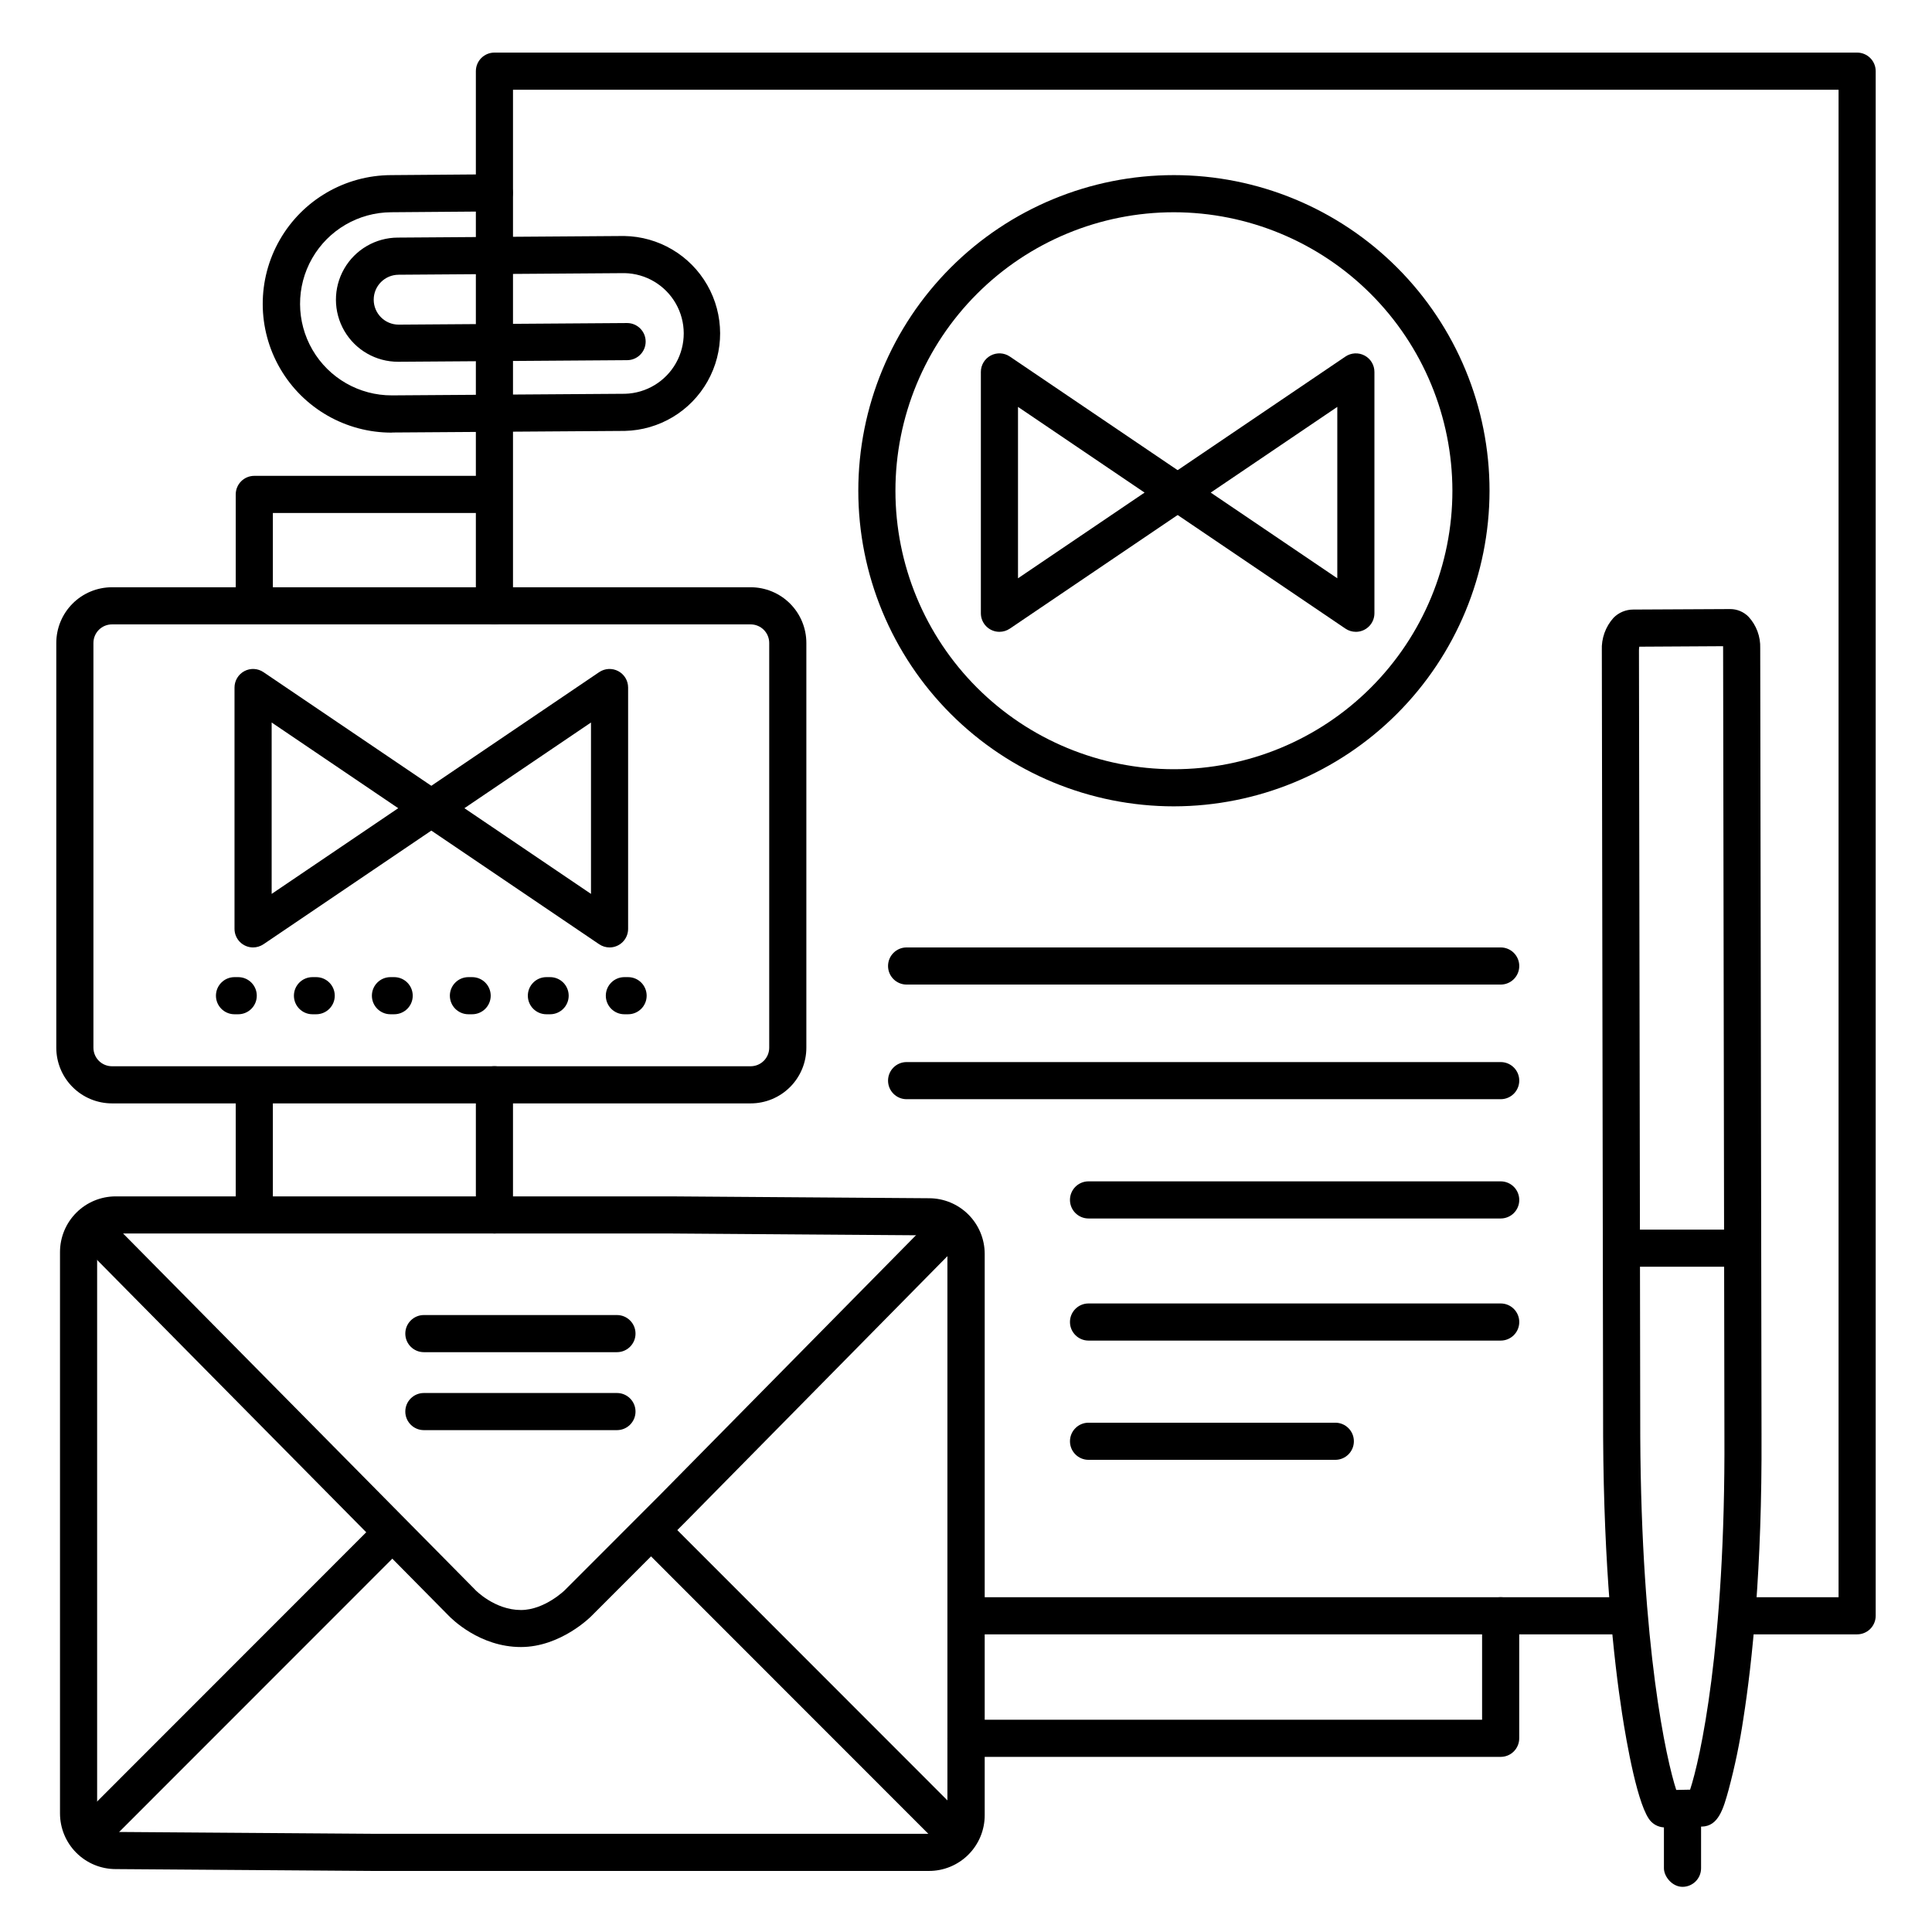
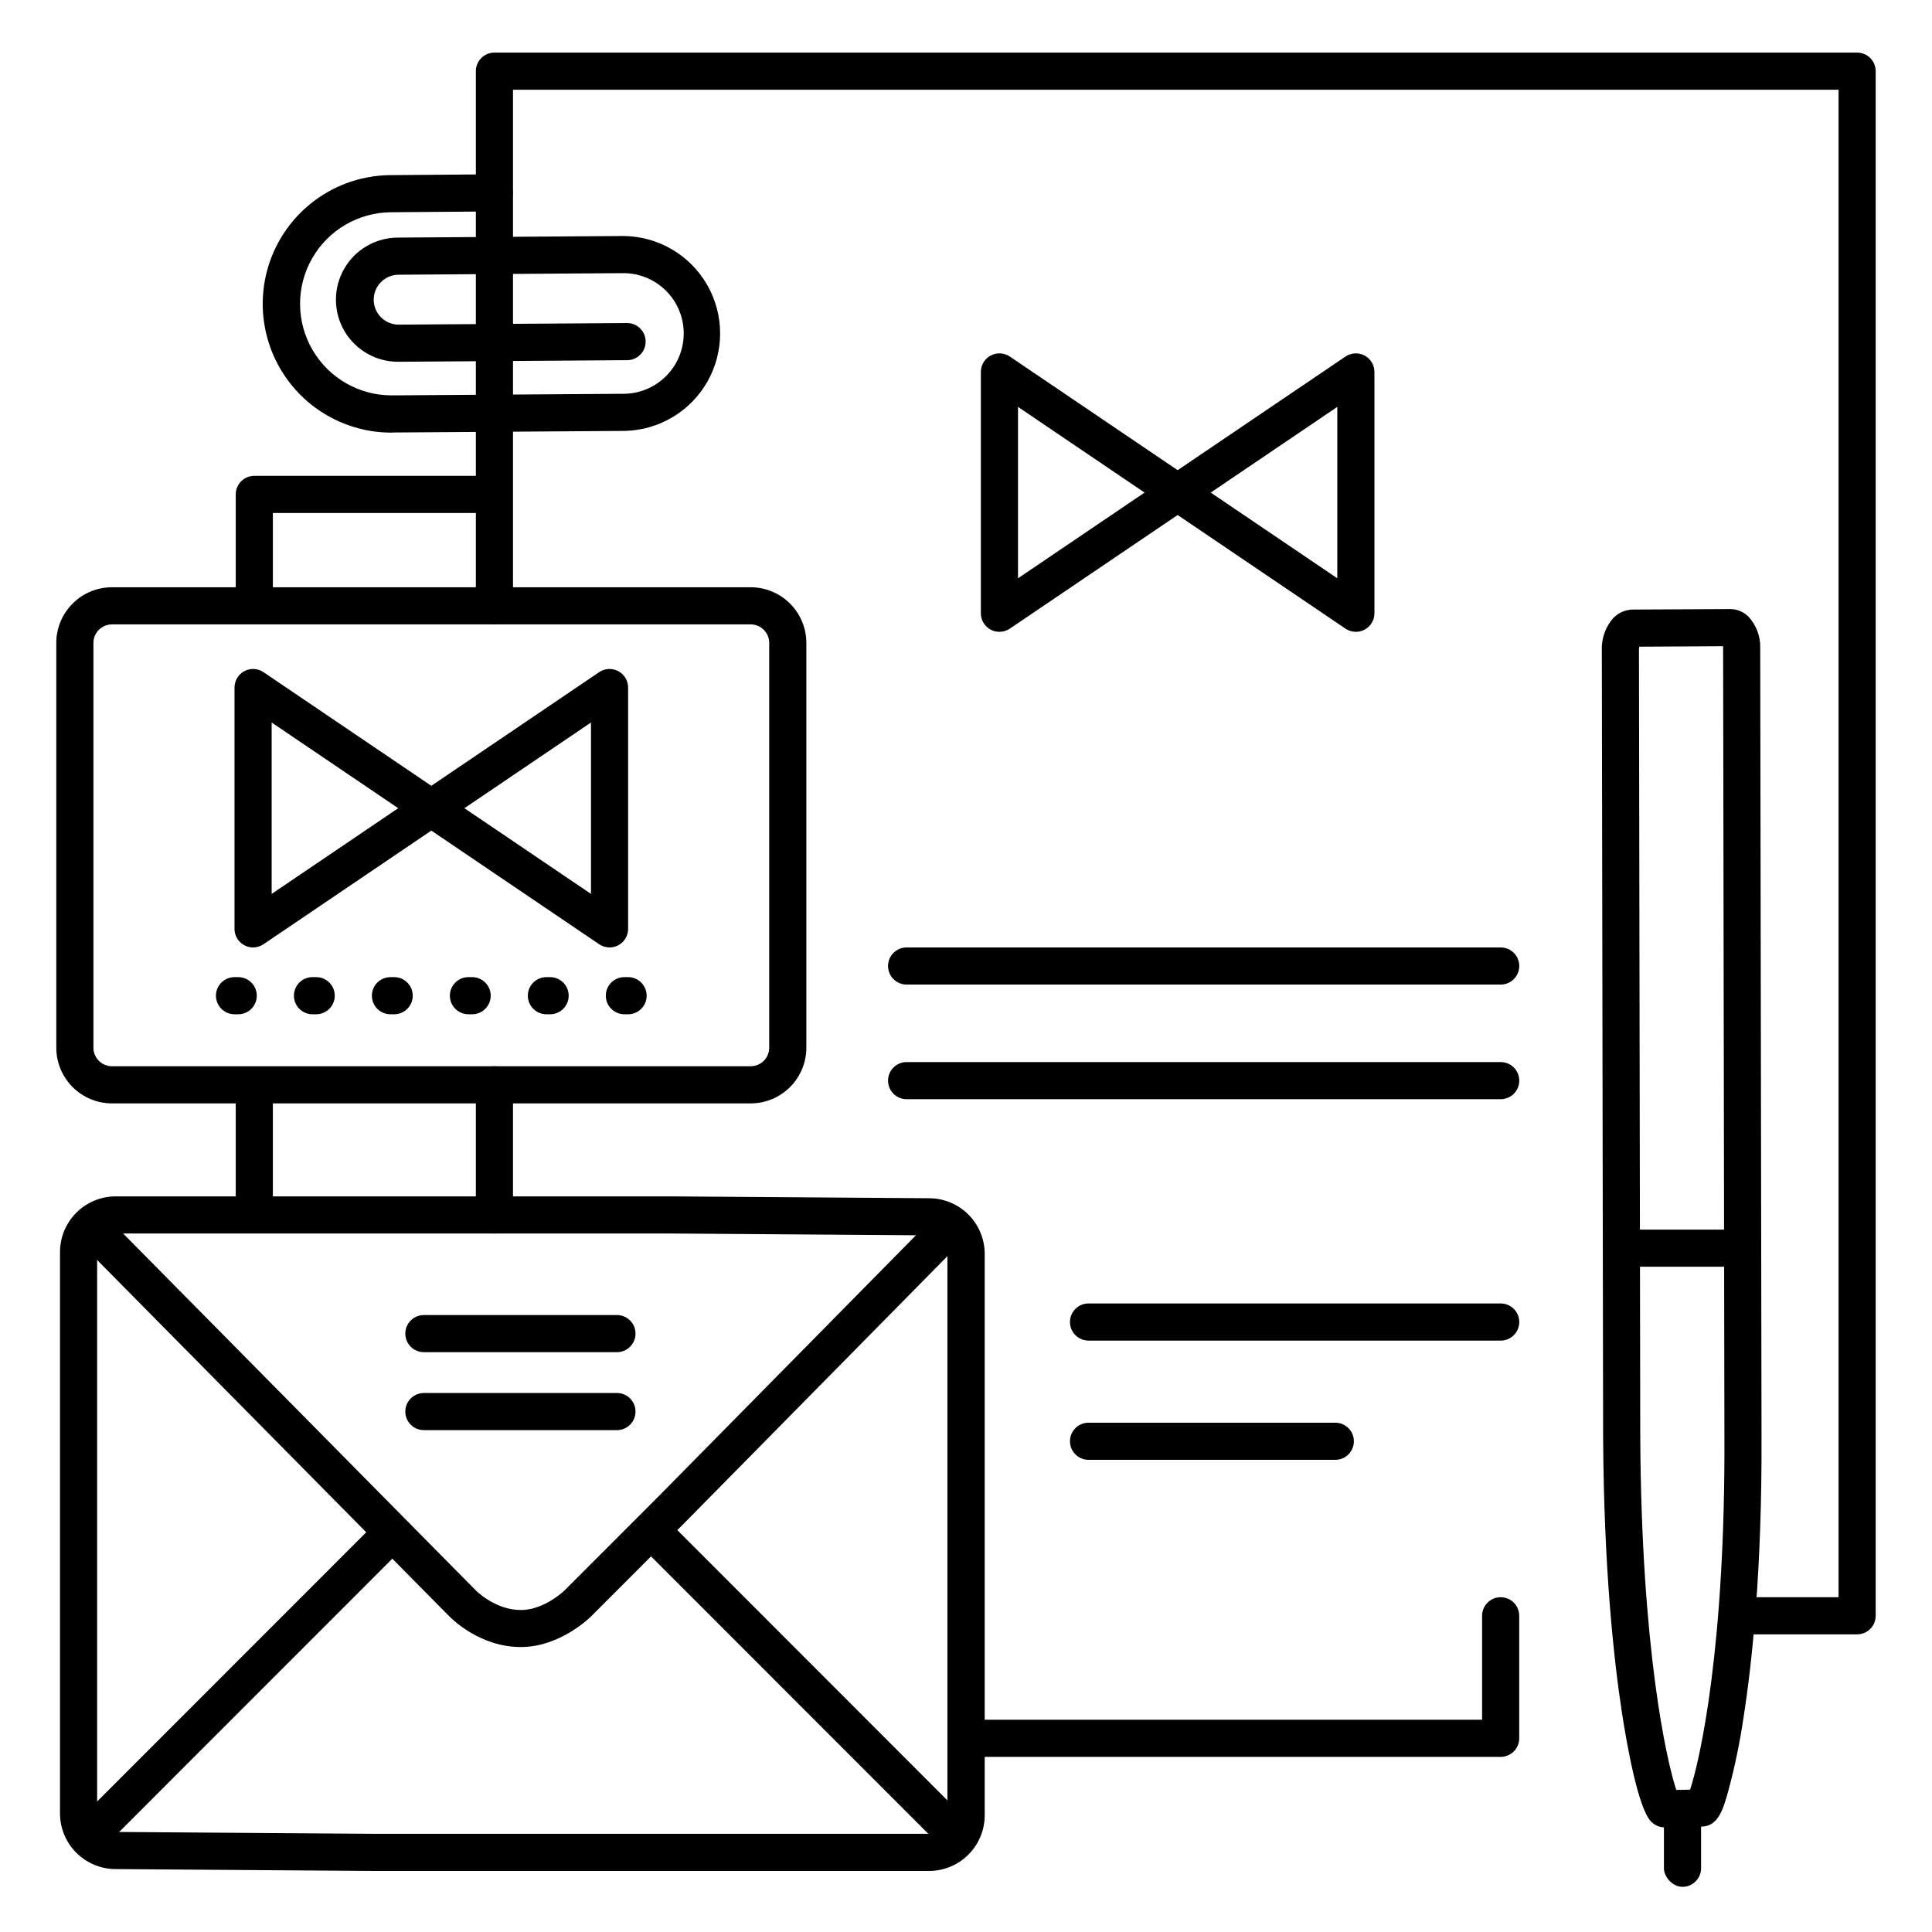
<svg xmlns="http://www.w3.org/2000/svg" fill="#000000" width="800px" height="800px" version="1.1" viewBox="144 144 512 512">
  <g>
    <path d="m167.99 635.04c-1.305 0.004-2.559-0.512-3.477-1.438-1.918-1.922-1.918-5.035 0-6.957l79.566-79.605c1.934-1.867 5-1.84 6.898 0.059 1.898 1.898 1.926 4.969 0.059 6.898l-79.566 79.605c-0.922 0.922-2.176 1.438-3.481 1.438z" />
    <path d="m397.12 635.04c-1.305 0-2.559-0.516-3.484-1.438l-79.566-79.605c-1.922-1.926-1.918-5.043 0.008-6.965 1.922-1.918 5.039-1.918 6.961 0.008l79.555 79.605c1.922 1.922 1.922 5.035 0 6.957-0.918 0.926-2.168 1.441-3.473 1.438z" />
    <path d="m390.16 639.82h-147.11l-68.391-0.492c-3.914 0-7.668-1.555-10.434-4.324-2.769-2.766-4.324-6.523-4.324-10.438v-148.75c0-3.914 1.555-7.668 4.324-10.438 2.766-2.769 6.519-4.324 10.434-4.324h147.11l68.426 0.492h0.004c3.914 0 7.668 1.555 10.438 4.324 2.766 2.769 4.32 6.523 4.32 10.438v148.75c0 3.922-1.559 7.684-4.336 10.453s-6.543 4.32-10.461 4.309zm-68.43-168.93h-147.07c-2.715 0-4.918 2.203-4.918 4.922v148.75c0 1.305 0.52 2.559 1.441 3.481s2.172 1.441 3.477 1.441l68.387 0.492h147.11c1.305 0 2.555-0.52 3.477-1.441 0.922-0.922 1.441-2.176 1.441-3.481v-148.75c0-1.305-0.52-2.559-1.441-3.481s-2.172-1.441-3.477-1.441z" />
    <path d="m282.04 580.48c-10.883 0-18.344-7.457-19.246-8.414l-98.086-99.254c-1.723-1.961-1.617-4.93 0.246-6.762 1.859-1.828 4.828-1.887 6.762-0.129l98.125 99.297 0.117 0.129s5.106 5.324 12.094 5.324c6.348 0 11.809-5.391 11.809-5.441l24.914-24.934 72.816-73.859v-0.004c0.891-1.016 2.164-1.617 3.516-1.664 1.352-0.051 2.664 0.457 3.625 1.406 0.965 0.949 1.496 2.25 1.473 3.602-0.027 1.352-0.609 2.637-1.609 3.547l-72.816 73.879-24.914 24.934c-0.246 0.285-8.266 8.344-18.824 8.344z" />
    <path d="m342.93 436.41h-169.25c-3.918 0-7.672-1.555-10.438-4.324-2.769-2.766-4.324-6.519-4.324-10.434v-107.26c0-3.914 1.555-7.668 4.324-10.438 2.766-2.769 6.519-4.324 10.438-4.324h169.25c3.914 0 7.668 1.555 10.438 4.324s4.324 6.523 4.324 10.438v107.26c0 3.914-1.555 7.668-4.324 10.434-2.769 2.769-6.523 4.324-10.438 4.324zm-169.25-126.94c-2.719 0-4.922 2.203-4.922 4.922v107.26c0 1.305 0.52 2.555 1.441 3.477s2.172 1.441 3.481 1.441h169.25c1.305 0 2.559-0.52 3.481-1.441s1.441-2.172 1.441-3.477v-107.26c0-1.305-0.52-2.559-1.441-3.481s-2.176-1.441-3.481-1.441z" />
    <path d="m275.03 470.89c-2.719 0-4.922-2.203-4.922-4.918v-34.488c0-2.719 2.203-4.922 4.922-4.922 2.715 0 4.918 2.203 4.918 4.922v34.488c0 1.305-0.516 2.555-1.441 3.477-0.922 0.926-2.172 1.441-3.477 1.441z" />
-     <path d="m575.15 577.12h-174.17c-2.719 0-4.922-2.199-4.922-4.918s2.203-4.922 4.922-4.922h174.17c2.715 0 4.918 2.203 4.918 4.922s-2.203 4.918-4.918 4.918z" />
    <path d="m636.16 577.12h-31.488c-2.719 0-4.922-2.199-4.922-4.918s2.203-4.922 4.922-4.922h26.566v-399.5h-351.29v136.78c0 2.715-2.203 4.918-4.918 4.918-2.719 0-4.922-2.203-4.922-4.918v-141.7c0-2.719 2.203-4.922 4.922-4.922h361.13c1.305 0 2.555 0.52 3.477 1.441 0.926 0.922 1.441 2.176 1.441 3.481v409.34c0 1.305-0.516 2.555-1.441 3.481-0.922 0.922-2.172 1.438-3.477 1.438z" />
    <path d="m305.54 395.08c-0.984 0-1.941-0.297-2.758-0.848l-47.23-31.98v0.004c-1.352-0.918-2.16-2.441-2.16-4.074 0-1.633 0.809-3.16 2.16-4.074l47.23-31.98c1.508-1.02 3.457-1.125 5.062-0.27 1.609 0.852 2.613 2.523 2.613 4.344v63.961c0 1.305-0.516 2.555-1.441 3.477-0.922 0.922-2.172 1.441-3.477 1.441zm-38.465-36.898 33.543 22.711v-45.422z" />
    <path d="m211.07 395.08c-2.719 0-4.922-2.203-4.922-4.918v-63.961c0.004-1.82 1.008-3.492 2.613-4.344 1.609-0.855 3.555-0.75 5.062 0.27l47.23 31.98h0.004c1.352 0.914 2.16 2.441 2.16 4.074 0 1.633-0.809 3.156-2.16 4.074l-47.23 31.98-0.004-0.004c-0.812 0.551-1.773 0.848-2.754 0.848zm4.922-59.609v45.422l33.543-22.711z" />
    <path d="m503.32 311.44c-0.984 0-1.945-0.293-2.758-0.844l-47.23-31.98c-1.352-0.918-2.16-2.441-2.16-4.074 0-1.633 0.809-3.16 2.16-4.074l47.23-31.98c1.508-1.02 3.457-1.121 5.062-0.27 1.609 0.852 2.613 2.523 2.613 4.344v63.961c0 1.305-0.52 2.555-1.441 3.477s-2.172 1.441-3.477 1.441zm-38.465-36.898 33.543 22.711v-45.422z" />
    <path d="m408.86 311.44c-2.719 0-4.922-2.203-4.922-4.918v-63.961c0-1.82 1.008-3.492 2.613-4.344 1.609-0.852 3.555-0.75 5.062 0.27l47.23 31.98h0.004c1.352 0.914 2.16 2.441 2.16 4.074 0 1.633-0.809 3.156-2.16 4.074l-47.23 31.98h-0.004c-0.812 0.551-1.773 0.844-2.754 0.844zm4.922-59.609v45.422l33.543-22.711z" />
-     <path d="m455.1 357.69c-22.184 0-43.457-8.812-59.141-24.5-15.688-15.684-24.5-36.957-24.5-59.141s8.812-43.457 24.5-59.145c15.684-15.684 36.957-24.496 59.141-24.496 22.184 0 43.457 8.812 59.145 24.496 15.684 15.688 24.496 36.961 24.496 59.145-0.023 22.176-8.848 43.434-24.527 59.113-15.68 15.68-36.938 24.5-59.113 24.527zm0-157.44c-19.57 0-38.344 7.773-52.184 21.617-13.84 13.84-21.617 32.609-21.617 52.184s7.777 38.344 21.617 52.184c13.84 13.84 32.613 21.617 52.184 21.617 19.574 0 38.344-7.777 52.188-21.617 13.84-13.84 21.613-32.609 21.613-52.184-0.02-19.566-7.801-38.328-21.637-52.164-13.836-13.836-32.598-21.617-52.164-21.637z" />
    <path d="m247.86 258.65c-12.191 0.039-23.477-6.426-29.605-16.965-6.133-10.535-6.176-23.543-0.113-34.121 6.059-10.574 17.301-17.117 29.492-17.156l27.355-0.215v-0.004c2.715 0 4.918 2.203 4.918 4.922s-2.203 4.922-4.918 4.922l-27.289 0.215c-8.668 0.031-16.664 4.684-20.973 12.203-4.309 7.523-4.277 16.773 0.086 24.266 4.359 7.496 12.387 12.094 21.055 12.062h0.168l61.617-0.422c5.617-0.16 10.742-3.254 13.492-8.152 2.754-4.898 2.734-10.883-0.051-15.762-2.789-4.879-7.93-7.938-13.547-8.059h-0.082l-59.816 0.422v0.004c-3.652 0-6.613 2.957-6.613 6.609 0 3.652 2.961 6.613 6.613 6.613l60.535-0.422c2.719 0 4.922 2.203 4.922 4.918 0 2.719-2.203 4.922-4.922 4.922l-60.535 0.422h-0.117c-5.879 0.02-11.32-3.098-14.277-8.18-2.953-5.078-2.977-11.352-0.051-16.453 2.922-5.098 8.34-8.254 14.219-8.273l59.816-0.422h0.18c9.109 0.145 17.469 5.074 22 12.98 4.531 7.902 4.562 17.605 0.086 25.543-4.477 7.934-12.801 12.922-21.91 13.129l-61.617 0.422z" />
    <path d="m585.22 628.29c-1.359-0.008-2.66-0.551-3.621-1.508-3.523-3.445-6.582-21.207-7.734-28.684-2.195-14.258-4.84-38.562-5.019-73.336l-0.344-208.4c-0.137-3.172 0.973-6.269 3.09-8.629 1.379-1.406 3.266-2.195 5.234-2.195l25.652-0.129c1.852-0.012 3.629 0.73 4.922 2.055 2.074 2.262 3.18 5.25 3.078 8.316l0.344 208.32c0.176 35.77-2.508 60.664-4.793 75.246-0.945 6.402-2.262 12.742-3.934 18.992-1.379 4.969-2.676 9.652-7.113 9.73l-9.703 0.188zm-6.789-312.91c-0.062 0.324-0.094 0.652-0.09 0.984l0.344 208.32c0.285 56.227 6.945 85.734 9.535 93.668l3.672-0.07c2.598-7.871 9.379-37.695 9.094-94.16l-0.344-208.32h-0.004c0.012-0.184 0.012-0.367 0-0.551z" />
    <path d="m589.88 618.68c2.719 0 4.922 2.719 4.922 4.922v15.508c0 2.719-2.203 4.922-4.922 4.922s-4.922-2.719-4.922-4.922v-15.508c0-2.719 2.203-4.922 4.922-4.922z" />
    <path d="m574.99 479.7c-2.715 0-4.918-2.203-4.918-4.922 0-2.715 2.203-4.918 4.918-4.918h29.523c2.715 0 4.918 2.203 4.918 4.918 0 2.719-2.203 4.922-4.918 4.922z" />
    <path d="m541.7 609.59h-141.7c-2.719 0-4.922-2.203-4.922-4.918 0-2.719 2.203-4.922 4.922-4.922h136.77v-27.551c0-2.719 2.203-4.922 4.922-4.922s4.918 2.203 4.918 4.922v32.473c0 1.305-0.516 2.555-1.438 3.477-0.926 0.926-2.176 1.441-3.481 1.441z" />
    <path d="m211.39 308.48c-2.719 0-4.918-2.199-4.918-4.918v-28.535c0-2.719 2.199-4.922 4.918-4.922h63.172c2.719 0 4.922 2.203 4.922 4.922 0 2.715-2.203 4.918-4.922 4.918h-58.25v23.617c0 1.305-0.52 2.555-1.441 3.481-0.926 0.922-2.176 1.438-3.481 1.438z" />
    <path d="m211.39 470.85c-2.719 0-4.918-2.203-4.918-4.922v-33.781c0-2.715 2.199-4.918 4.918-4.918s4.922 2.203 4.922 4.918v33.781c0 1.305-0.52 2.559-1.441 3.481-0.926 0.922-2.176 1.441-3.481 1.441z" />
    <path d="m541.7 435.3h-157.44c-2.715 0-4.918-2.203-4.918-4.922 0-2.715 2.203-4.918 4.918-4.918h157.44c2.719 0 4.918 2.203 4.918 4.918 0 2.719-2.199 4.922-4.918 4.922z" />
    <path d="m541.7 404.92h-157.44c-2.715 0-4.918-2.203-4.918-4.918 0-2.719 2.203-4.922 4.918-4.922h157.44c2.719 0 4.918 2.203 4.918 4.922 0 2.715-2.199 4.918-4.918 4.918z" />
-     <path d="m541.7 466.91h-109.23c-2.715 0-4.918-2.203-4.918-4.918 0-2.719 2.203-4.922 4.918-4.922h109.23c2.719 0 4.918 2.203 4.918 4.922 0 2.715-2.199 4.918-4.918 4.918z" />
    <path d="m541.7 499.27h-109.23c-2.715 0-4.918-2.203-4.918-4.922 0-2.715 2.203-4.918 4.918-4.918h109.23c2.719 0 4.918 2.203 4.918 4.918 0 2.719-2.199 4.922-4.918 4.922z" />
    <path d="m497.87 530.87h-65.398c-2.715 0-4.918-2.203-4.918-4.922 0-2.715 2.203-4.918 4.918-4.918h65.398c2.719 0 4.922 2.203 4.922 4.918 0 2.719-2.203 4.922-4.922 4.922z" />
    <path d="m307.5 502.34h-51.168c-2.719 0-4.922-2.203-4.922-4.922 0-2.715 2.203-4.918 4.922-4.918h51.168c2.715 0 4.918 2.203 4.918 4.918 0 2.719-2.203 4.922-4.918 4.922z" />
    <path d="m307.5 523h-51.168c-2.719 0-4.922-2.203-4.922-4.922 0-2.715 2.203-4.918 4.922-4.918h51.168c2.715 0 4.918 2.203 4.918 4.918 0 2.719-2.203 4.922-4.918 4.922z" />
    <path d="m310.45 412.79h-0.984c-2.715 0-4.918-2.203-4.918-4.918 0-2.719 2.203-4.922 4.918-4.922h0.984c2.719 0 4.922 2.203 4.922 4.922 0 2.715-2.203 4.918-4.922 4.918zm-20.664 0h-0.984c-2.715 0-4.918-2.203-4.918-4.918 0-2.719 2.203-4.922 4.918-4.922h0.984c2.719 0 4.922 2.203 4.922 4.922 0 2.715-2.203 4.918-4.922 4.918zm-20.664 0h-0.984c-2.715 0-4.918-2.203-4.918-4.918 0-2.719 2.203-4.922 4.918-4.922h0.984c2.719 0 4.922 2.203 4.922 4.922 0 2.715-2.203 4.918-4.922 4.918zm-20.664 0h-0.984c-2.715 0-4.918-2.203-4.918-4.918 0-2.719 2.203-4.922 4.918-4.922h0.984c2.719 0 4.922 2.203 4.922 4.922 0 2.715-2.203 4.918-4.922 4.918zm-20.664 0h-0.984c-2.715 0-4.918-2.203-4.918-4.918 0-2.719 2.203-4.922 4.918-4.922h0.984c2.719 0 4.922 2.203 4.922 4.922 0 2.715-2.203 4.918-4.922 4.918zm-20.664 0h-0.984c-2.715 0-4.918-2.203-4.918-4.918 0-2.719 2.203-4.922 4.918-4.922h0.984c2.719 0 4.922 2.203 4.922 4.922 0 2.715-2.203 4.918-4.922 4.918z" />
  </g>
</svg>